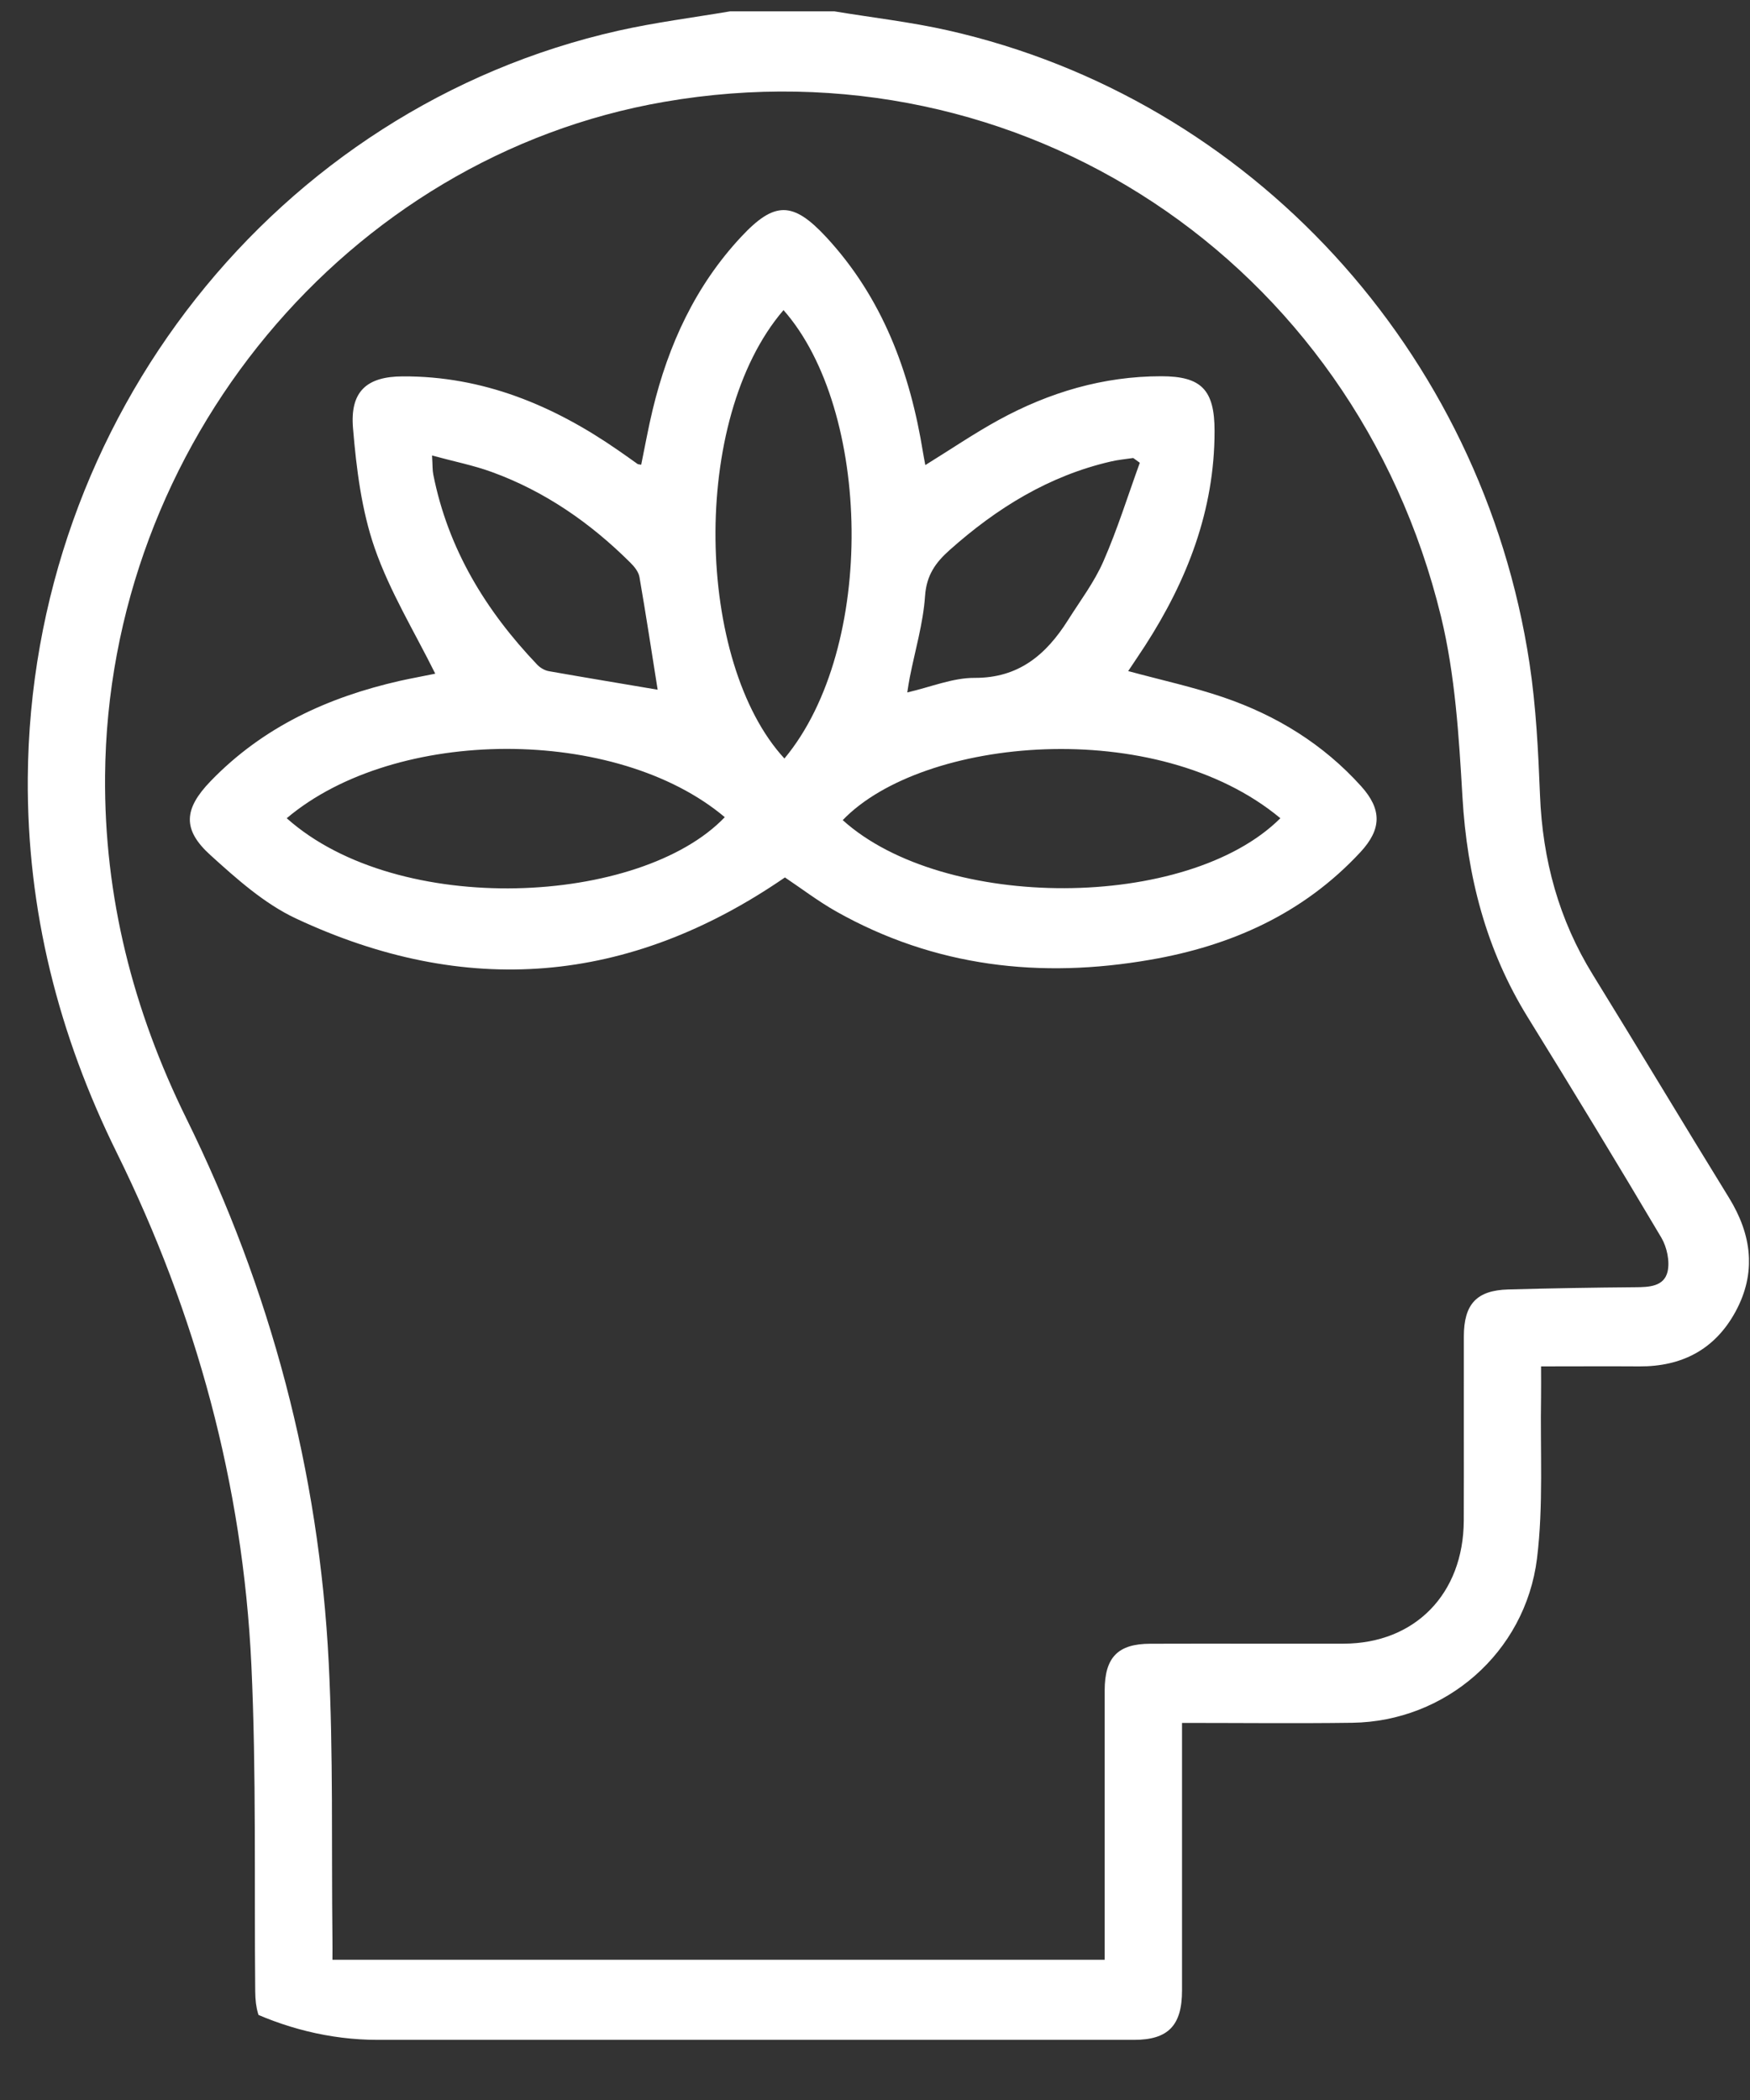
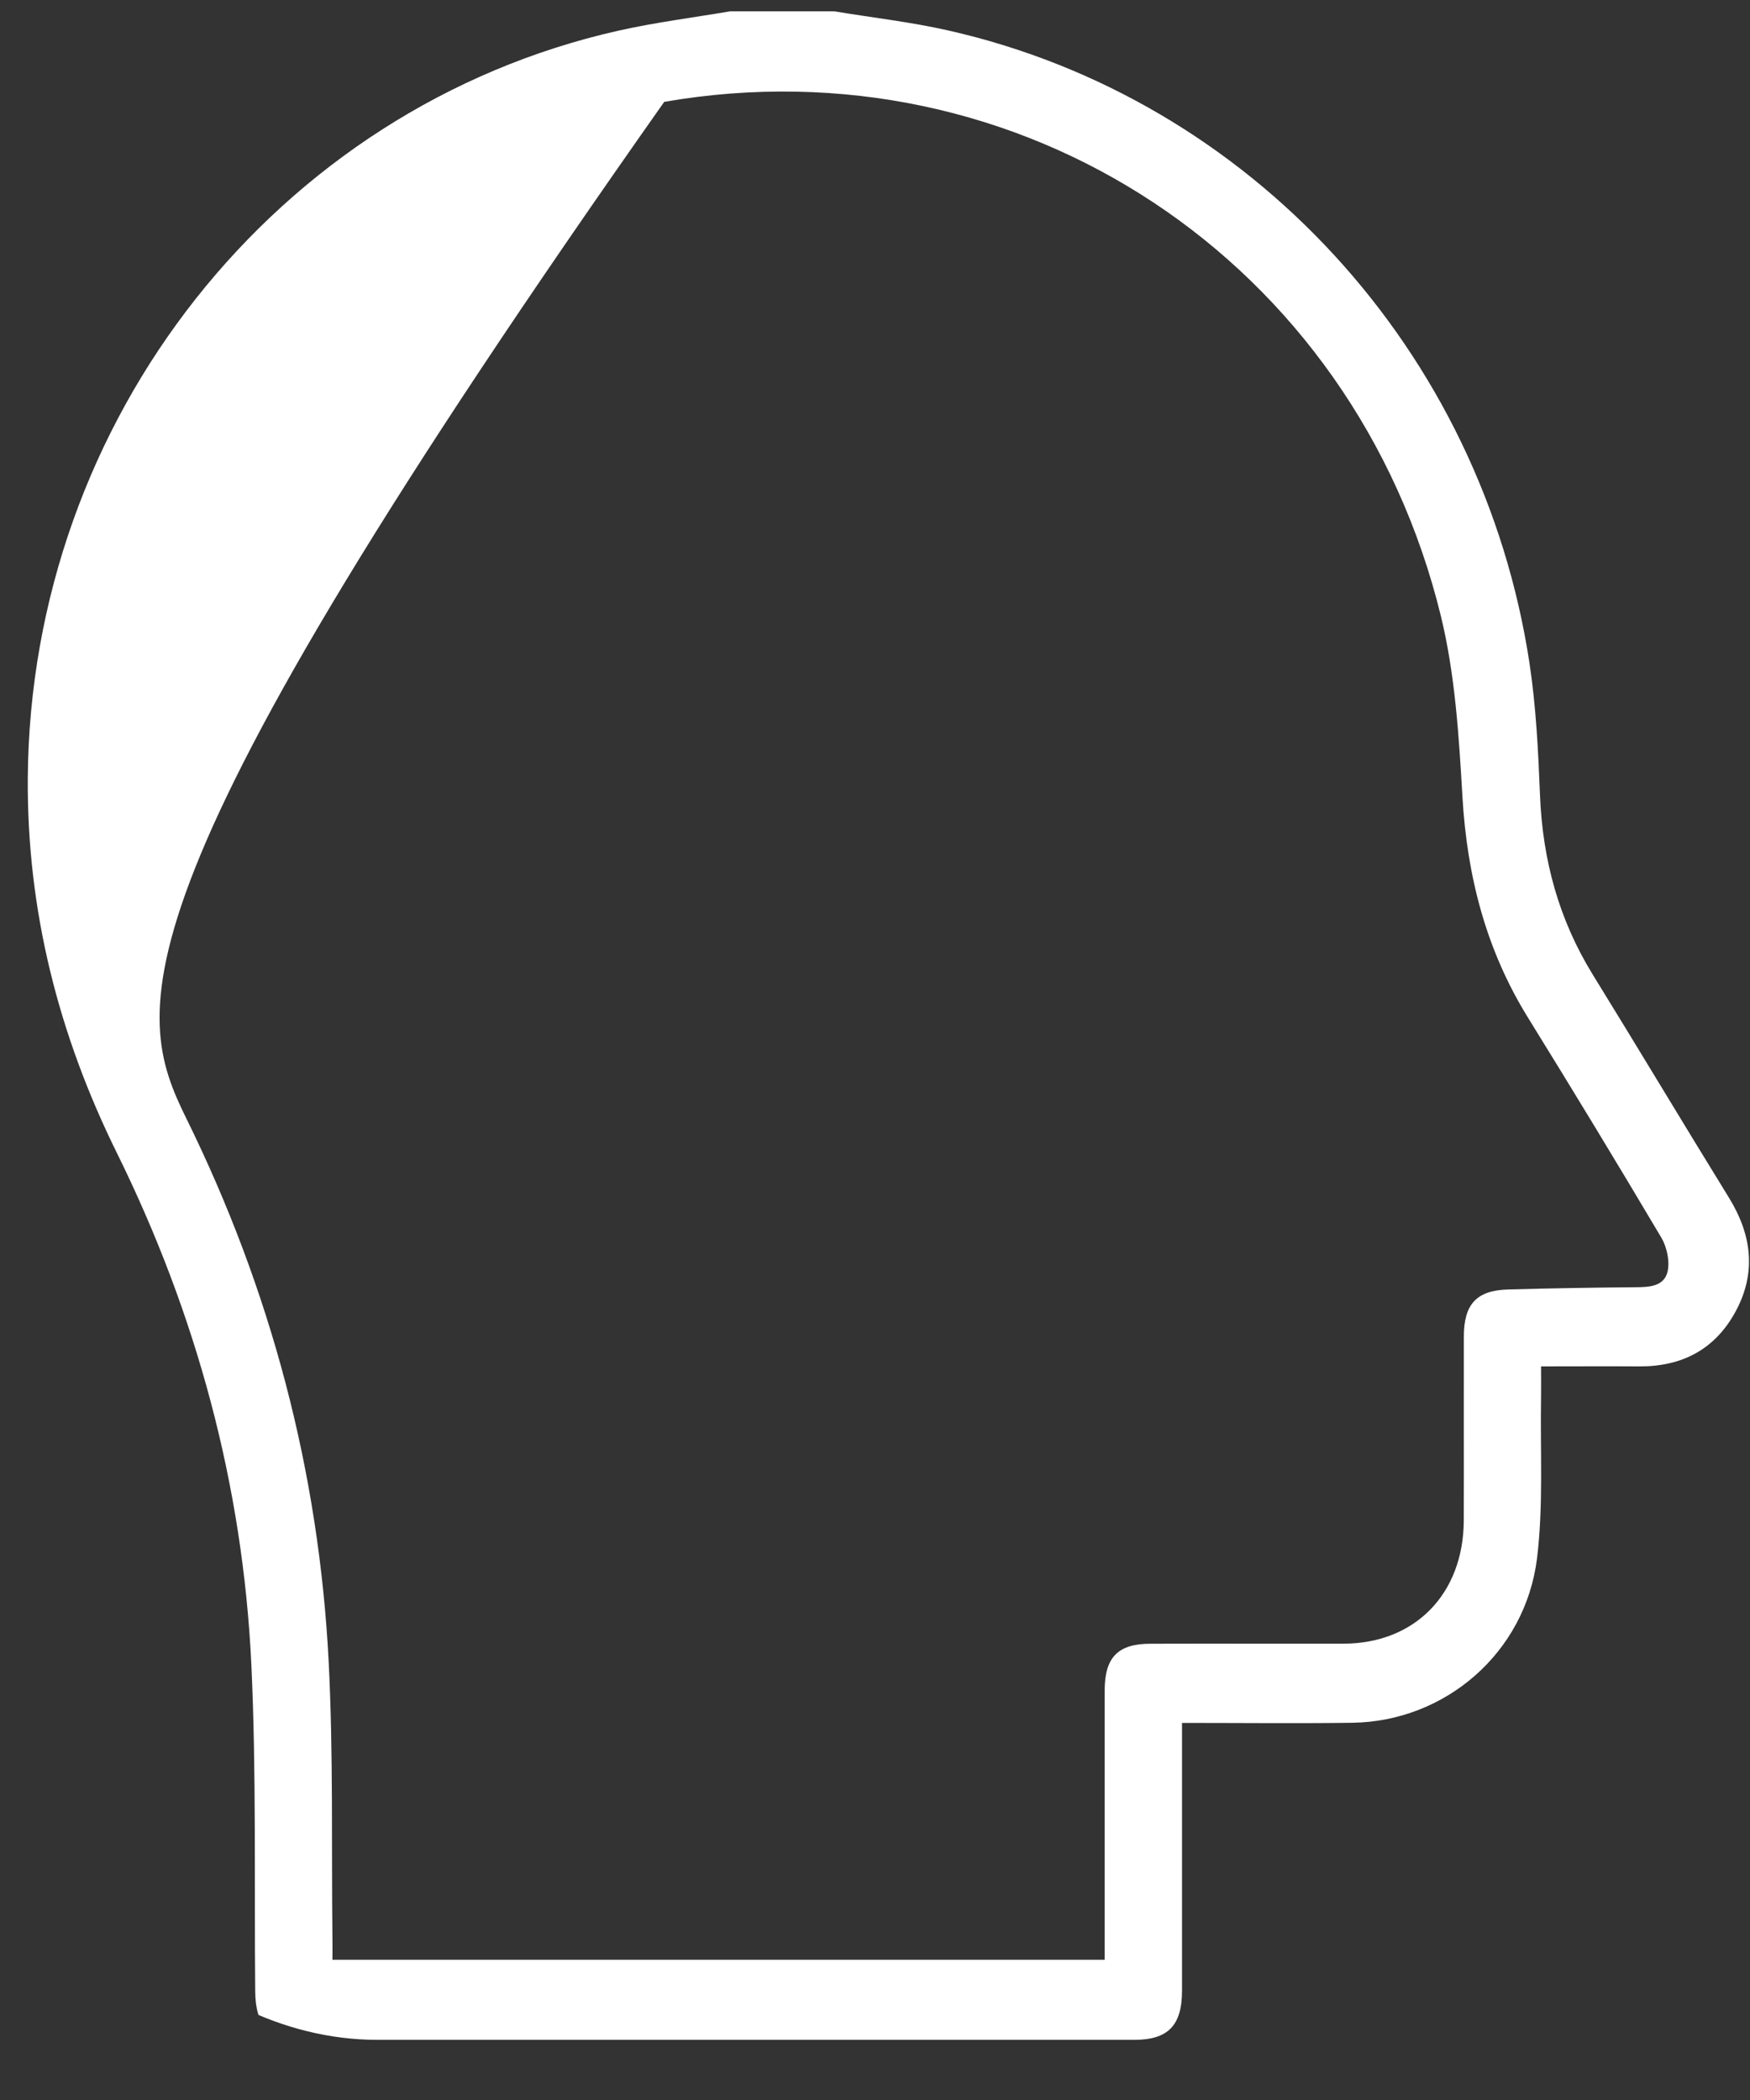
<svg xmlns="http://www.w3.org/2000/svg" width="25" height="30" viewBox="0 0 25 30" fill="none">
  <rect x="0" y="0" width="25" height="30" fill="#333333" stroke="none" />
  <g clip-path="url(#clip0_2_1650)">
-     <path d="M11.92 0.162C12.462 0.252 13.011 0.314 13.546 0.435C17.862 1.411 21.173 5.012 21.85 9.475C21.944 10.097 21.975 10.731 22 11.361C22.037 12.286 22.27 13.14 22.755 13.925C23.408 14.983 24.047 16.052 24.7 17.111C25.026 17.641 25.095 18.184 24.792 18.74C24.495 19.284 24.021 19.523 23.42 19.52C22.962 19.517 22.505 19.52 22.015 19.52C22.015 19.694 22.017 19.823 22.015 19.951C22.001 20.723 22.051 21.504 21.957 22.266C21.788 23.613 20.646 24.592 19.32 24.611C18.521 24.622 17.723 24.613 16.886 24.613C16.886 24.729 16.886 24.828 16.886 24.927C16.886 26.097 16.886 27.266 16.886 28.436C16.886 28.937 16.687 29.141 16.199 29.141C12.237 29.142 8.276 29.142 4.314 29.141C3.845 29.141 3.65 28.936 3.646 28.45C3.631 26.894 3.663 25.336 3.591 23.783C3.469 21.209 2.803 18.769 1.67 16.471C0.836 14.782 0.384 13.008 0.397 11.114C0.434 5.989 3.95 1.537 8.835 0.438C9.361 0.32 9.898 0.252 10.43 0.162C10.927 0.162 11.423 0.162 11.92 0.162ZM15.781 27.998C15.781 26.696 15.781 25.423 15.781 24.151C15.781 23.676 15.97 23.482 16.435 23.482C17.355 23.479 18.274 23.483 19.194 23.481C20.214 23.479 20.907 22.769 20.911 21.723C20.914 20.846 20.91 19.969 20.912 19.091C20.913 18.63 21.095 18.434 21.543 18.421C22.15 18.404 22.756 18.394 23.363 18.389C23.556 18.388 23.771 18.38 23.822 18.168C23.857 18.02 23.813 17.815 23.733 17.68C23.108 16.625 22.471 15.577 21.826 14.534C21.23 13.57 20.958 12.518 20.892 11.383C20.842 10.521 20.788 9.642 20.586 8.809C19.348 3.722 14.573 0.574 9.489 1.455C4.959 2.239 1.541 6.358 1.501 11.082C1.486 12.813 1.901 14.432 2.661 15.976C3.865 18.42 4.558 21.017 4.696 23.753C4.762 25.061 4.734 26.374 4.749 27.685C4.751 27.786 4.749 27.886 4.749 27.997H15.781V27.998Z" fill="white" />
-     <path d="M11.213 12.535C8.976 14.073 6.645 14.254 4.225 13.12C3.776 12.909 3.38 12.555 3.005 12.215C2.603 11.851 2.625 11.557 3.008 11.16C3.757 10.384 4.686 9.96 5.71 9.727C5.88 9.689 6.052 9.659 6.223 9.623C6.238 9.62 6.25 9.603 6.22 9.628C5.92 9.023 5.568 8.45 5.352 7.828C5.165 7.288 5.091 6.695 5.043 6.118C4.998 5.592 5.239 5.379 5.752 5.377C6.896 5.371 7.905 5.789 8.837 6.437C8.929 6.5 9.019 6.565 9.109 6.629C9.116 6.633 9.127 6.633 9.16 6.639C9.214 6.378 9.261 6.112 9.324 5.852C9.548 4.922 9.938 4.078 10.591 3.38C11.064 2.874 11.327 2.874 11.803 3.387C12.605 4.253 13.001 5.312 13.187 6.471C13.195 6.524 13.207 6.576 13.219 6.644C13.581 6.42 13.916 6.192 14.268 5.999C14.992 5.603 15.764 5.375 16.589 5.375C17.161 5.375 17.351 5.566 17.351 6.158C17.351 7.29 16.959 8.293 16.359 9.223C16.279 9.346 16.196 9.468 16.117 9.587C16.584 9.714 17.043 9.813 17.484 9.964C18.235 10.221 18.903 10.63 19.445 11.232C19.743 11.563 19.739 11.845 19.435 12.173C18.615 13.057 17.581 13.513 16.432 13.711C14.867 13.983 13.356 13.816 11.944 13.02C11.688 12.875 11.451 12.694 11.212 12.534L11.213 12.535ZM11.193 4.43C9.848 5.996 9.943 9.467 11.206 10.836C12.528 9.248 12.447 5.85 11.193 4.43ZM18.291 11.689C16.516 10.212 13.177 10.531 12.039 11.716C13.485 13.021 16.962 13.013 18.291 11.689ZM4.096 11.689C5.698 13.118 9.15 12.934 10.354 11.674C8.807 10.37 5.656 10.372 4.096 11.689ZM6.172 6.507C6.181 6.651 6.177 6.717 6.19 6.78C6.402 7.848 6.943 8.728 7.675 9.496C7.717 9.54 7.78 9.577 7.839 9.588C8.366 9.681 8.894 9.768 9.395 9.853C9.312 9.33 9.229 8.785 9.135 8.243C9.122 8.168 9.061 8.093 9.004 8.037C8.431 7.467 7.78 7.017 7.026 6.743C6.763 6.647 6.486 6.593 6.172 6.507H6.172ZM16.283 6.611C16.251 6.589 16.219 6.565 16.189 6.543C16.082 6.559 15.974 6.568 15.869 6.593C14.988 6.796 14.241 7.256 13.566 7.858C13.366 8.036 13.235 8.217 13.215 8.515C13.188 8.906 13.073 9.29 12.997 9.676C12.983 9.744 12.974 9.813 12.961 9.892C13.3 9.814 13.612 9.682 13.923 9.684C14.551 9.687 14.944 9.355 15.257 8.859C15.431 8.583 15.632 8.318 15.762 8.021C15.963 7.563 16.112 7.082 16.283 6.611V6.611Z" fill="white" />
+     <path d="M11.92 0.162C12.462 0.252 13.011 0.314 13.546 0.435C17.862 1.411 21.173 5.012 21.85 9.475C21.944 10.097 21.975 10.731 22 11.361C22.037 12.286 22.27 13.14 22.755 13.925C23.408 14.983 24.047 16.052 24.7 17.111C25.026 17.641 25.095 18.184 24.792 18.74C24.495 19.284 24.021 19.523 23.42 19.52C22.962 19.517 22.505 19.52 22.015 19.52C22.015 19.694 22.017 19.823 22.015 19.951C22.001 20.723 22.051 21.504 21.957 22.266C21.788 23.613 20.646 24.592 19.32 24.611C18.521 24.622 17.723 24.613 16.886 24.613C16.886 24.729 16.886 24.828 16.886 24.927C16.886 26.097 16.886 27.266 16.886 28.436C16.886 28.937 16.687 29.141 16.199 29.141C12.237 29.142 8.276 29.142 4.314 29.141C3.845 29.141 3.65 28.936 3.646 28.45C3.631 26.894 3.663 25.336 3.591 23.783C3.469 21.209 2.803 18.769 1.67 16.471C0.836 14.782 0.384 13.008 0.397 11.114C0.434 5.989 3.95 1.537 8.835 0.438C9.361 0.32 9.898 0.252 10.43 0.162C10.927 0.162 11.423 0.162 11.92 0.162ZM15.781 27.998C15.781 26.696 15.781 25.423 15.781 24.151C15.781 23.676 15.97 23.482 16.435 23.482C17.355 23.479 18.274 23.483 19.194 23.481C20.214 23.479 20.907 22.769 20.911 21.723C20.914 20.846 20.91 19.969 20.912 19.091C20.913 18.63 21.095 18.434 21.543 18.421C22.15 18.404 22.756 18.394 23.363 18.389C23.556 18.388 23.771 18.38 23.822 18.168C23.857 18.02 23.813 17.815 23.733 17.68C23.108 16.625 22.471 15.577 21.826 14.534C21.23 13.57 20.958 12.518 20.892 11.383C20.842 10.521 20.788 9.642 20.586 8.809C19.348 3.722 14.573 0.574 9.489 1.455C1.486 12.813 1.901 14.432 2.661 15.976C3.865 18.42 4.558 21.017 4.696 23.753C4.762 25.061 4.734 26.374 4.749 27.685C4.751 27.786 4.749 27.886 4.749 27.997H15.781V27.998Z" fill="white" />
  </g>
  <defs>
    <clipPath id="clip0_2_1650">
      <rect x="0.397" y="0.162" width="24.588" height="28.979" rx="5" fill="white" />
    </clipPath>
  </defs>
</svg>